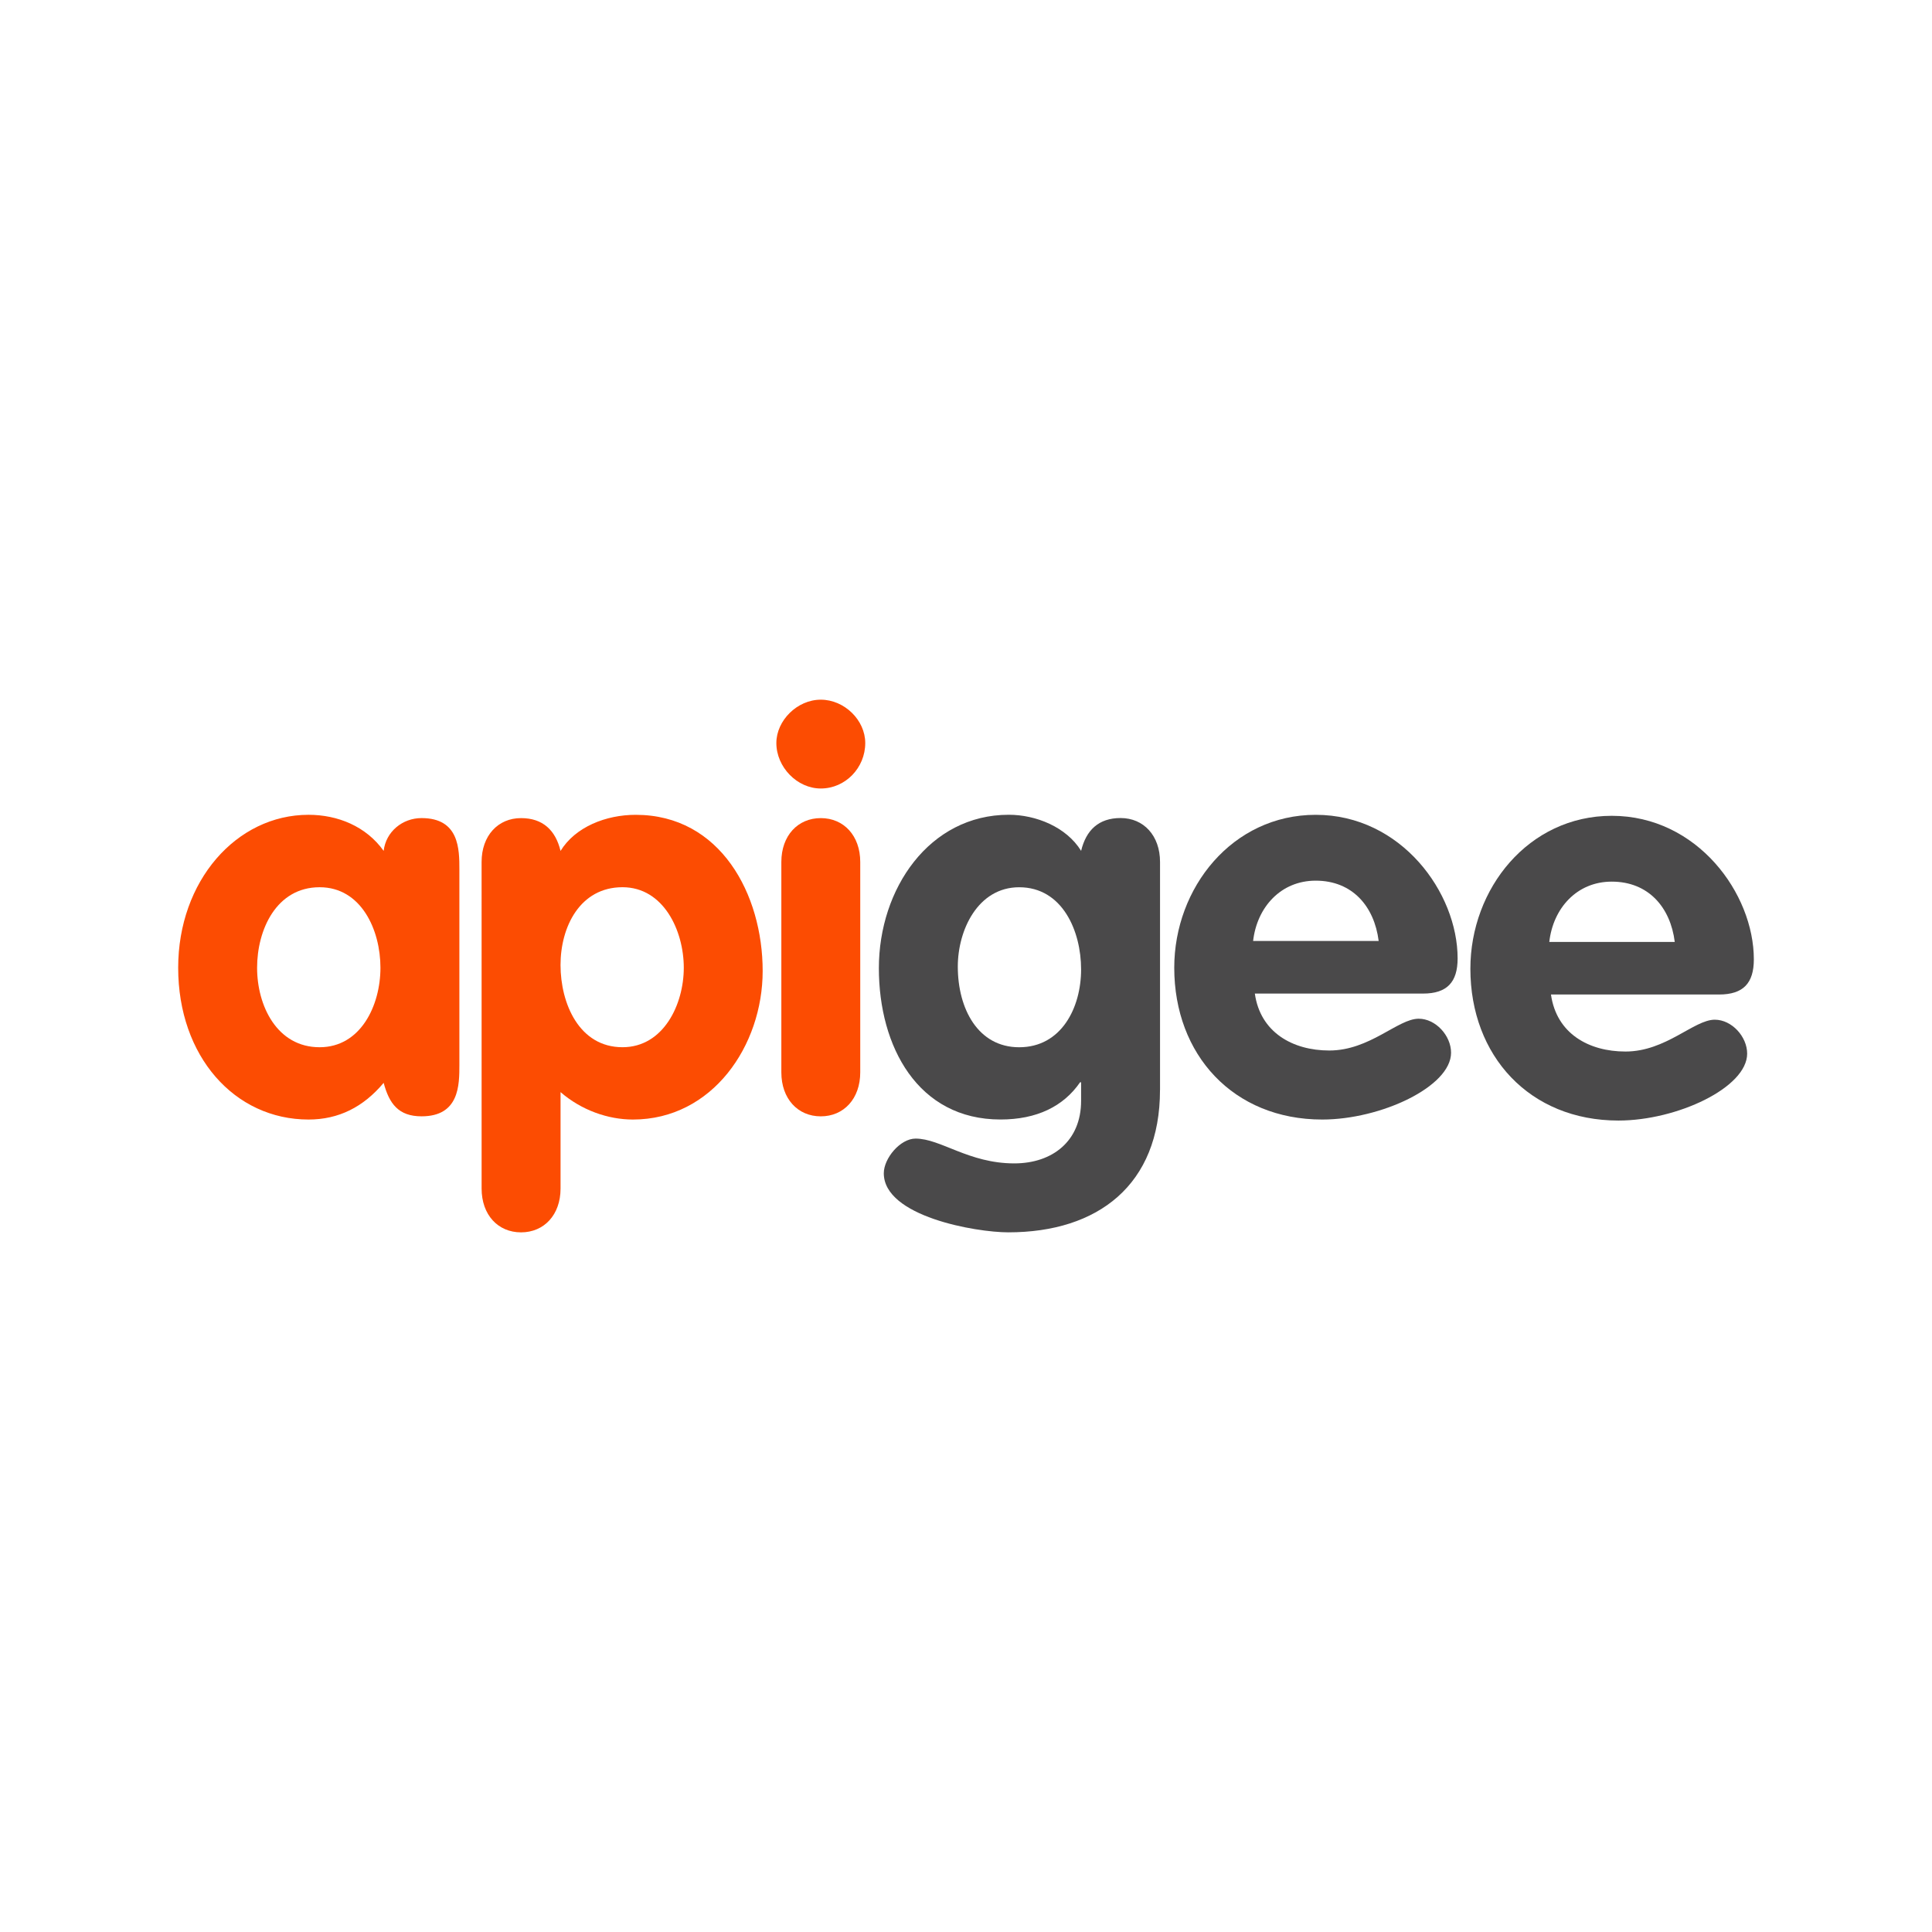
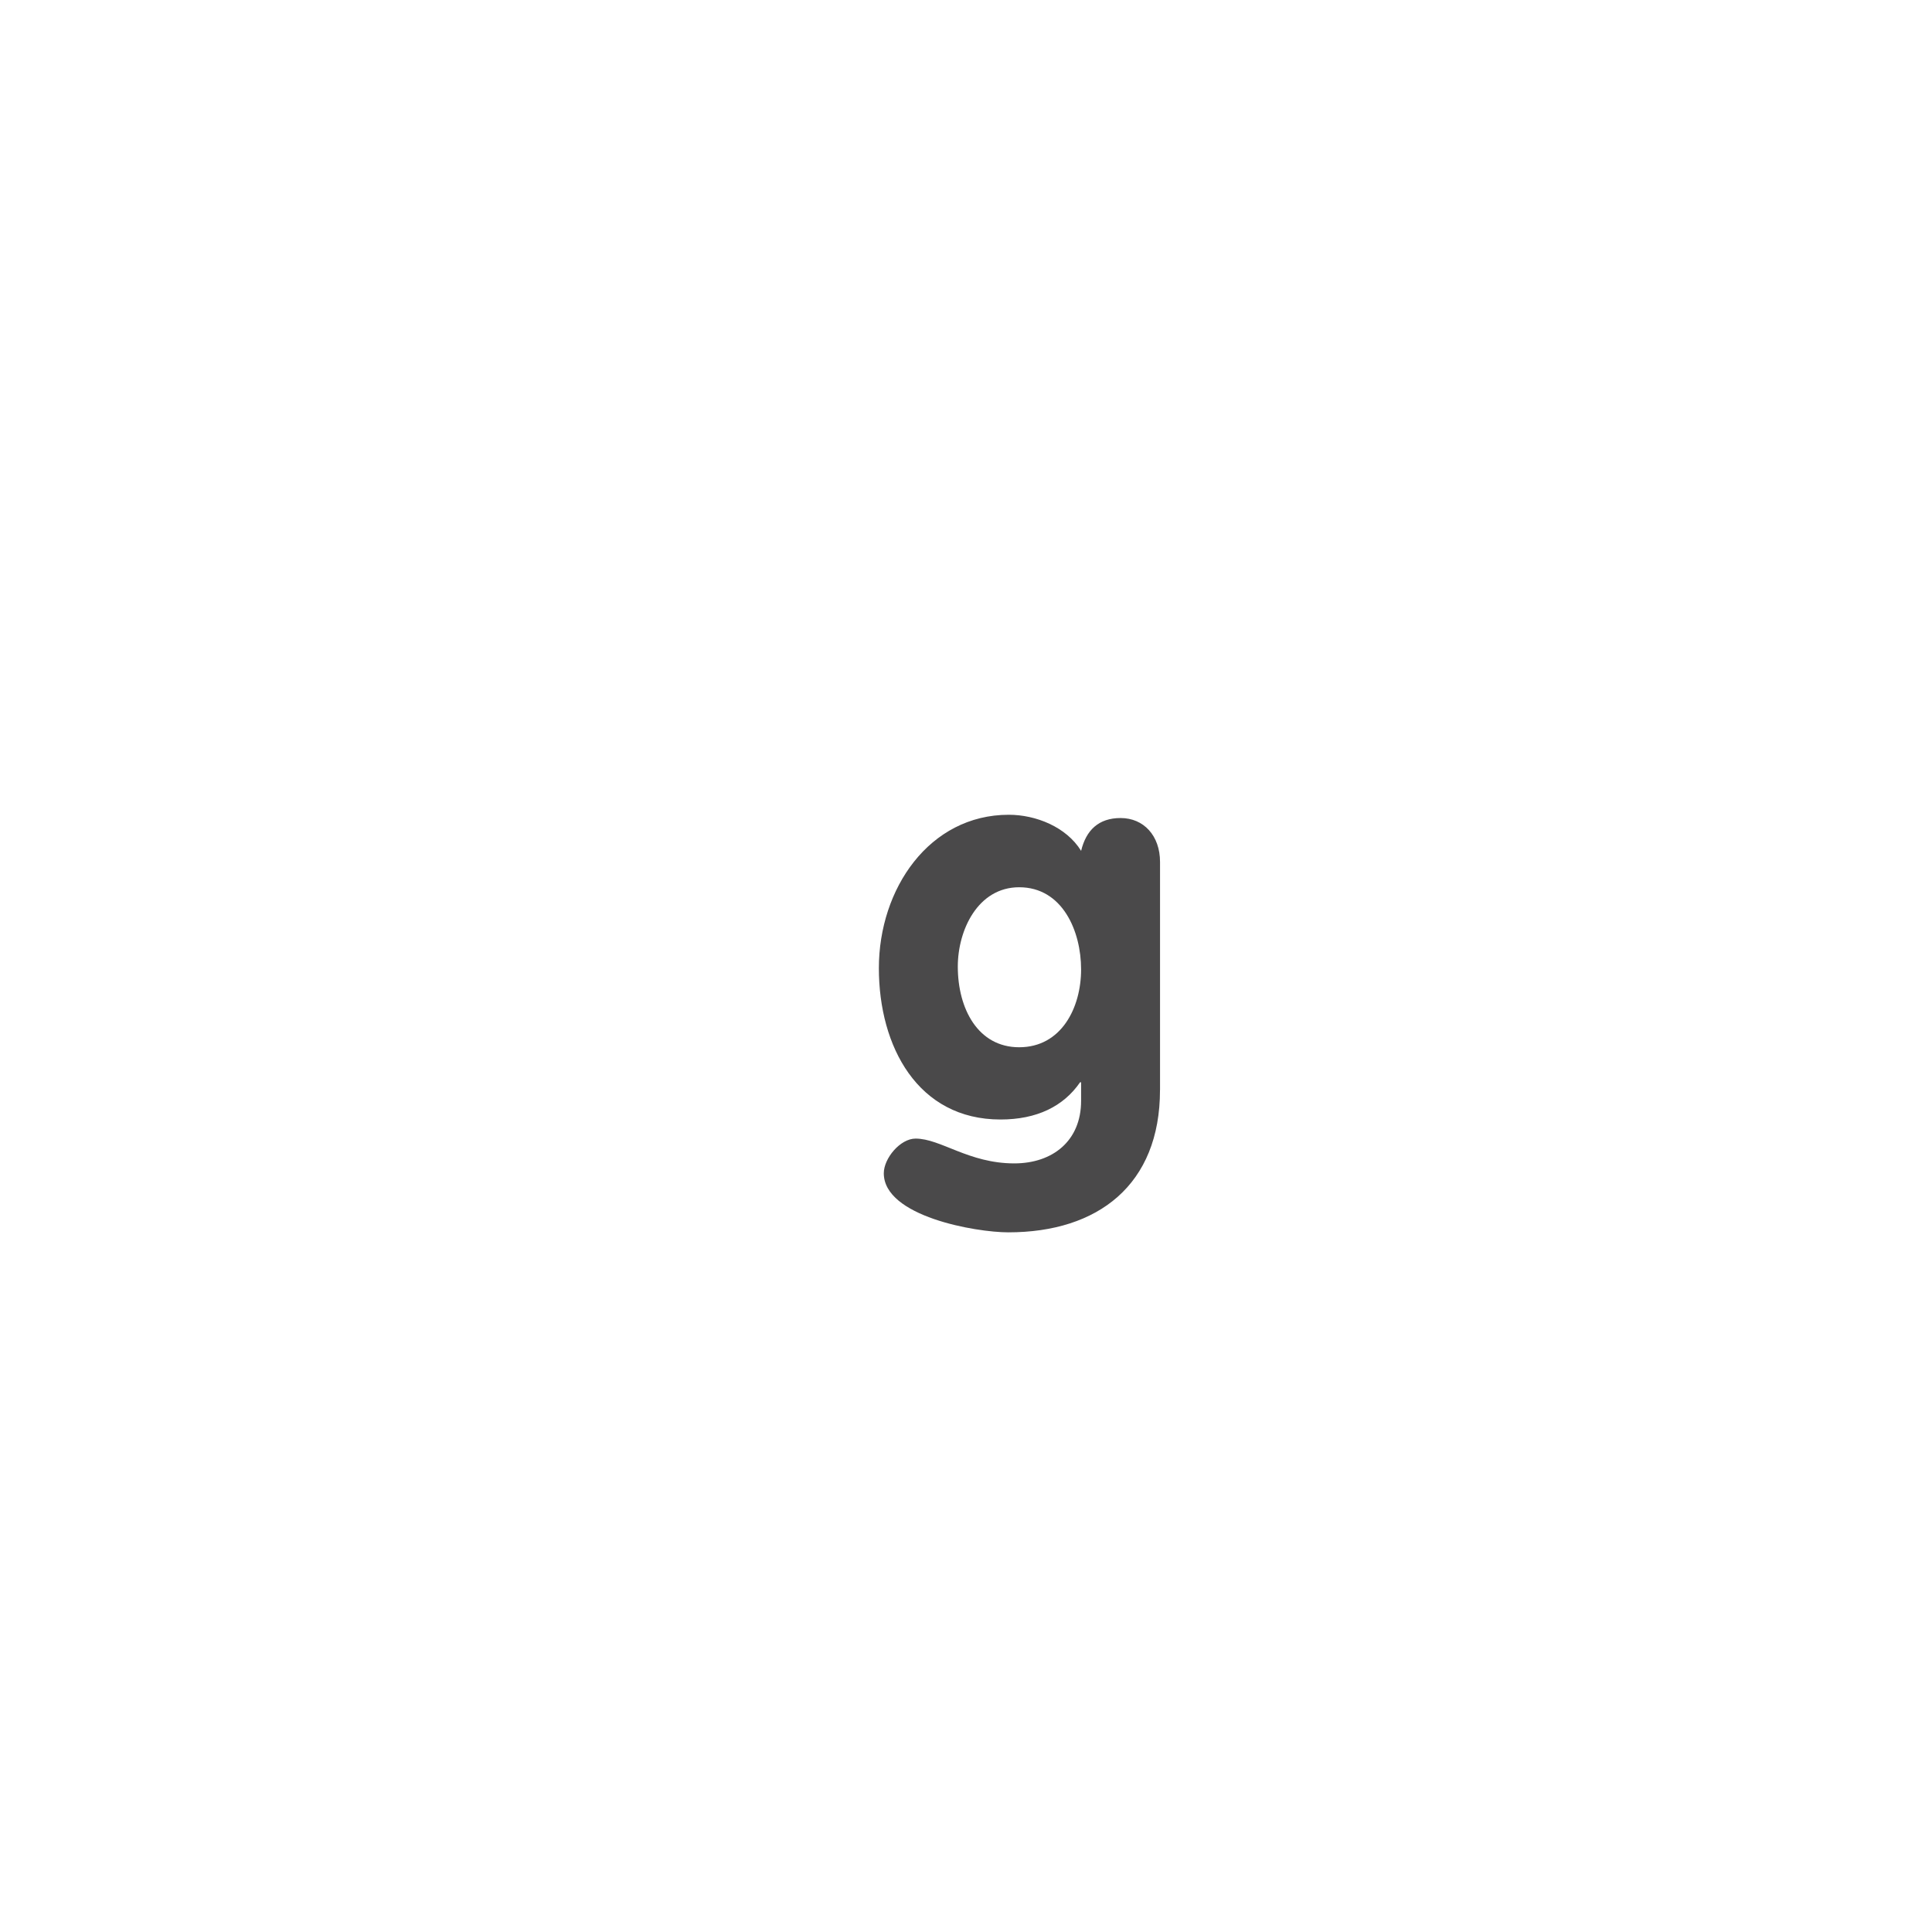
<svg xmlns="http://www.w3.org/2000/svg" version="1.1" id="svg3368" x="0px" y="0px" width="512px" height="512px" viewBox="0 0 512 512" enable-background="new 0 0 512 512" xml:space="preserve">
  <g id="layer1" transform="translate(-200.079,-323.23)">
    <g id="g7" transform="matrix(4.95,0,0,4.95,108.426,251.481)">
-       <path id="path9" fill="#FC4C02" d="M35.628,70.561c2.195,0,3.256-2.232,3.256-4.256c0-2.025-1.028-4.31-3.256-4.31    c-2.323,0-3.348,2.285-3.348,4.31C32.279,68.33,33.337,70.561,35.628,70.561 M43.11,71.502c0,1.079,0,2.758-2.026,2.758    c-1.237,0-1.731-0.68-2.028-1.792c-1.081,1.29-2.404,1.964-4.022,1.964c-3.956,0-6.979-3.378-6.979-8.126    c0-4.638,3.11-8.189,6.979-8.189c1.557,0,3.082,0.613,4.022,1.933c0.117-1.027,1.003-1.757,2.028-1.757    c2.026,0,2.026,1.674,2.026,2.764V71.502z" />
-       <path id="path11" fill="#FC4C02" d="M51.843,70.56c2.195,0,3.281-2.29,3.281-4.254c0-1.993-1.087-4.312-3.281-4.312    c-2.267,0-3.318,2.109-3.318,4.164C48.525,68.214,49.518,70.56,51.843,70.56 M44.299,60.643c0-1.406,0.876-2.349,2.111-2.349    c1.167,0,1.849,0.65,2.116,1.757c0.789-1.288,2.434-1.933,4.022-1.933c4.538,0,6.799,4.255,6.799,8.361    c0,3.993-2.691,7.953-6.948,7.953c-1.33,0-2.759-0.501-3.873-1.468v5.164c0,1.405-0.881,2.344-2.116,2.344    c-1.235,0-2.11-0.939-2.11-2.344L44.299,60.643L44.299,60.643z" />
-       <path id="path13" fill="#FC4C02" d="M60.347,60.643c0-1.406,0.878-2.349,2.112-2.349c1.232,0,2.112,0.943,2.112,2.349v11.262    c0,1.414-0.881,2.356-2.112,2.356c-1.234,0-2.112-0.942-2.112-2.356V60.643z M64.839,54.275c0,1.324-1.06,2.434-2.381,2.434    c-1.264,0-2.378-1.143-2.378-2.434c0-1.203,1.114-2.321,2.378-2.321C63.719,51.954,64.839,53.045,64.839,54.275" />
      <path id="path15" fill="#4A494A" d="M73.08,61.996c-2.205,0-3.286,2.285-3.286,4.246c0,2.261,1.082,4.32,3.286,4.32    c2.258,0,3.315-2.114,3.315-4.168C76.395,64.34,75.397,61.996,73.08,61.996 M80.619,72.851c0,5.075-3.318,7.62-8.121,7.62    c-1.736,0-6.666-0.849-6.666-3.162c0-0.801,0.879-1.857,1.702-1.857c1.348,0,2.842,1.328,5.284,1.328    c2.049,0,3.577-1.201,3.577-3.348v-0.994H76.34c-0.89,1.293-2.32,1.992-4.262,1.992c-4.424,0-6.51-3.904-6.51-8.102    c0-4.253,2.701-8.213,6.957-8.213c1.438,0,3.079,0.646,3.871,1.933c0.266-1.108,0.937-1.758,2.114-1.758    c1.235,0,2.111,0.943,2.111,2.352V72.851L80.619,72.851z" />
-       <path id="path17" fill="#4A494A" d="M92.326,64.872c-0.234-1.853-1.405-3.229-3.371-3.229c-1.878,0-3.146,1.433-3.351,3.229    H92.326z M85.697,67.688c0.292,2.078,2.026,3.048,3.987,3.048c2.175,0,3.67-1.702,4.784-1.702c0.912,0,1.734,0.908,1.734,1.821    c0,1.815-3.757,3.577-6.899,3.577c-4.755,0-7.921-3.462-7.921-8.128c0-4.279,3.109-8.186,7.574-8.186    c4.574,0,7.597,4.167,7.597,7.687c0,1.265-0.558,1.883-1.851,1.883h-9.004V67.688z" />
-       <path id="path19" fill="#4A494A" d="M108.178,64.924c-0.229-1.85-1.408-3.229-3.373-3.229c-1.88,0-3.143,1.437-3.344,3.229    H108.178z M101.551,67.74c0.295,2.089,2.021,3.051,3.99,3.051c2.167,0,3.665-1.704,4.779-1.704c0.913,0,1.734,0.908,1.734,1.817    c0,1.819-3.757,3.582-6.892,3.582c-4.757,0-7.926-3.465-7.926-8.128c0-4.289,3.112-8.187,7.57-8.187    c4.578,0,7.606,4.165,7.606,7.686c0,1.267-0.559,1.881-1.86,1.881h-9.001V67.74z" />
    </g>
  </g>
</svg>